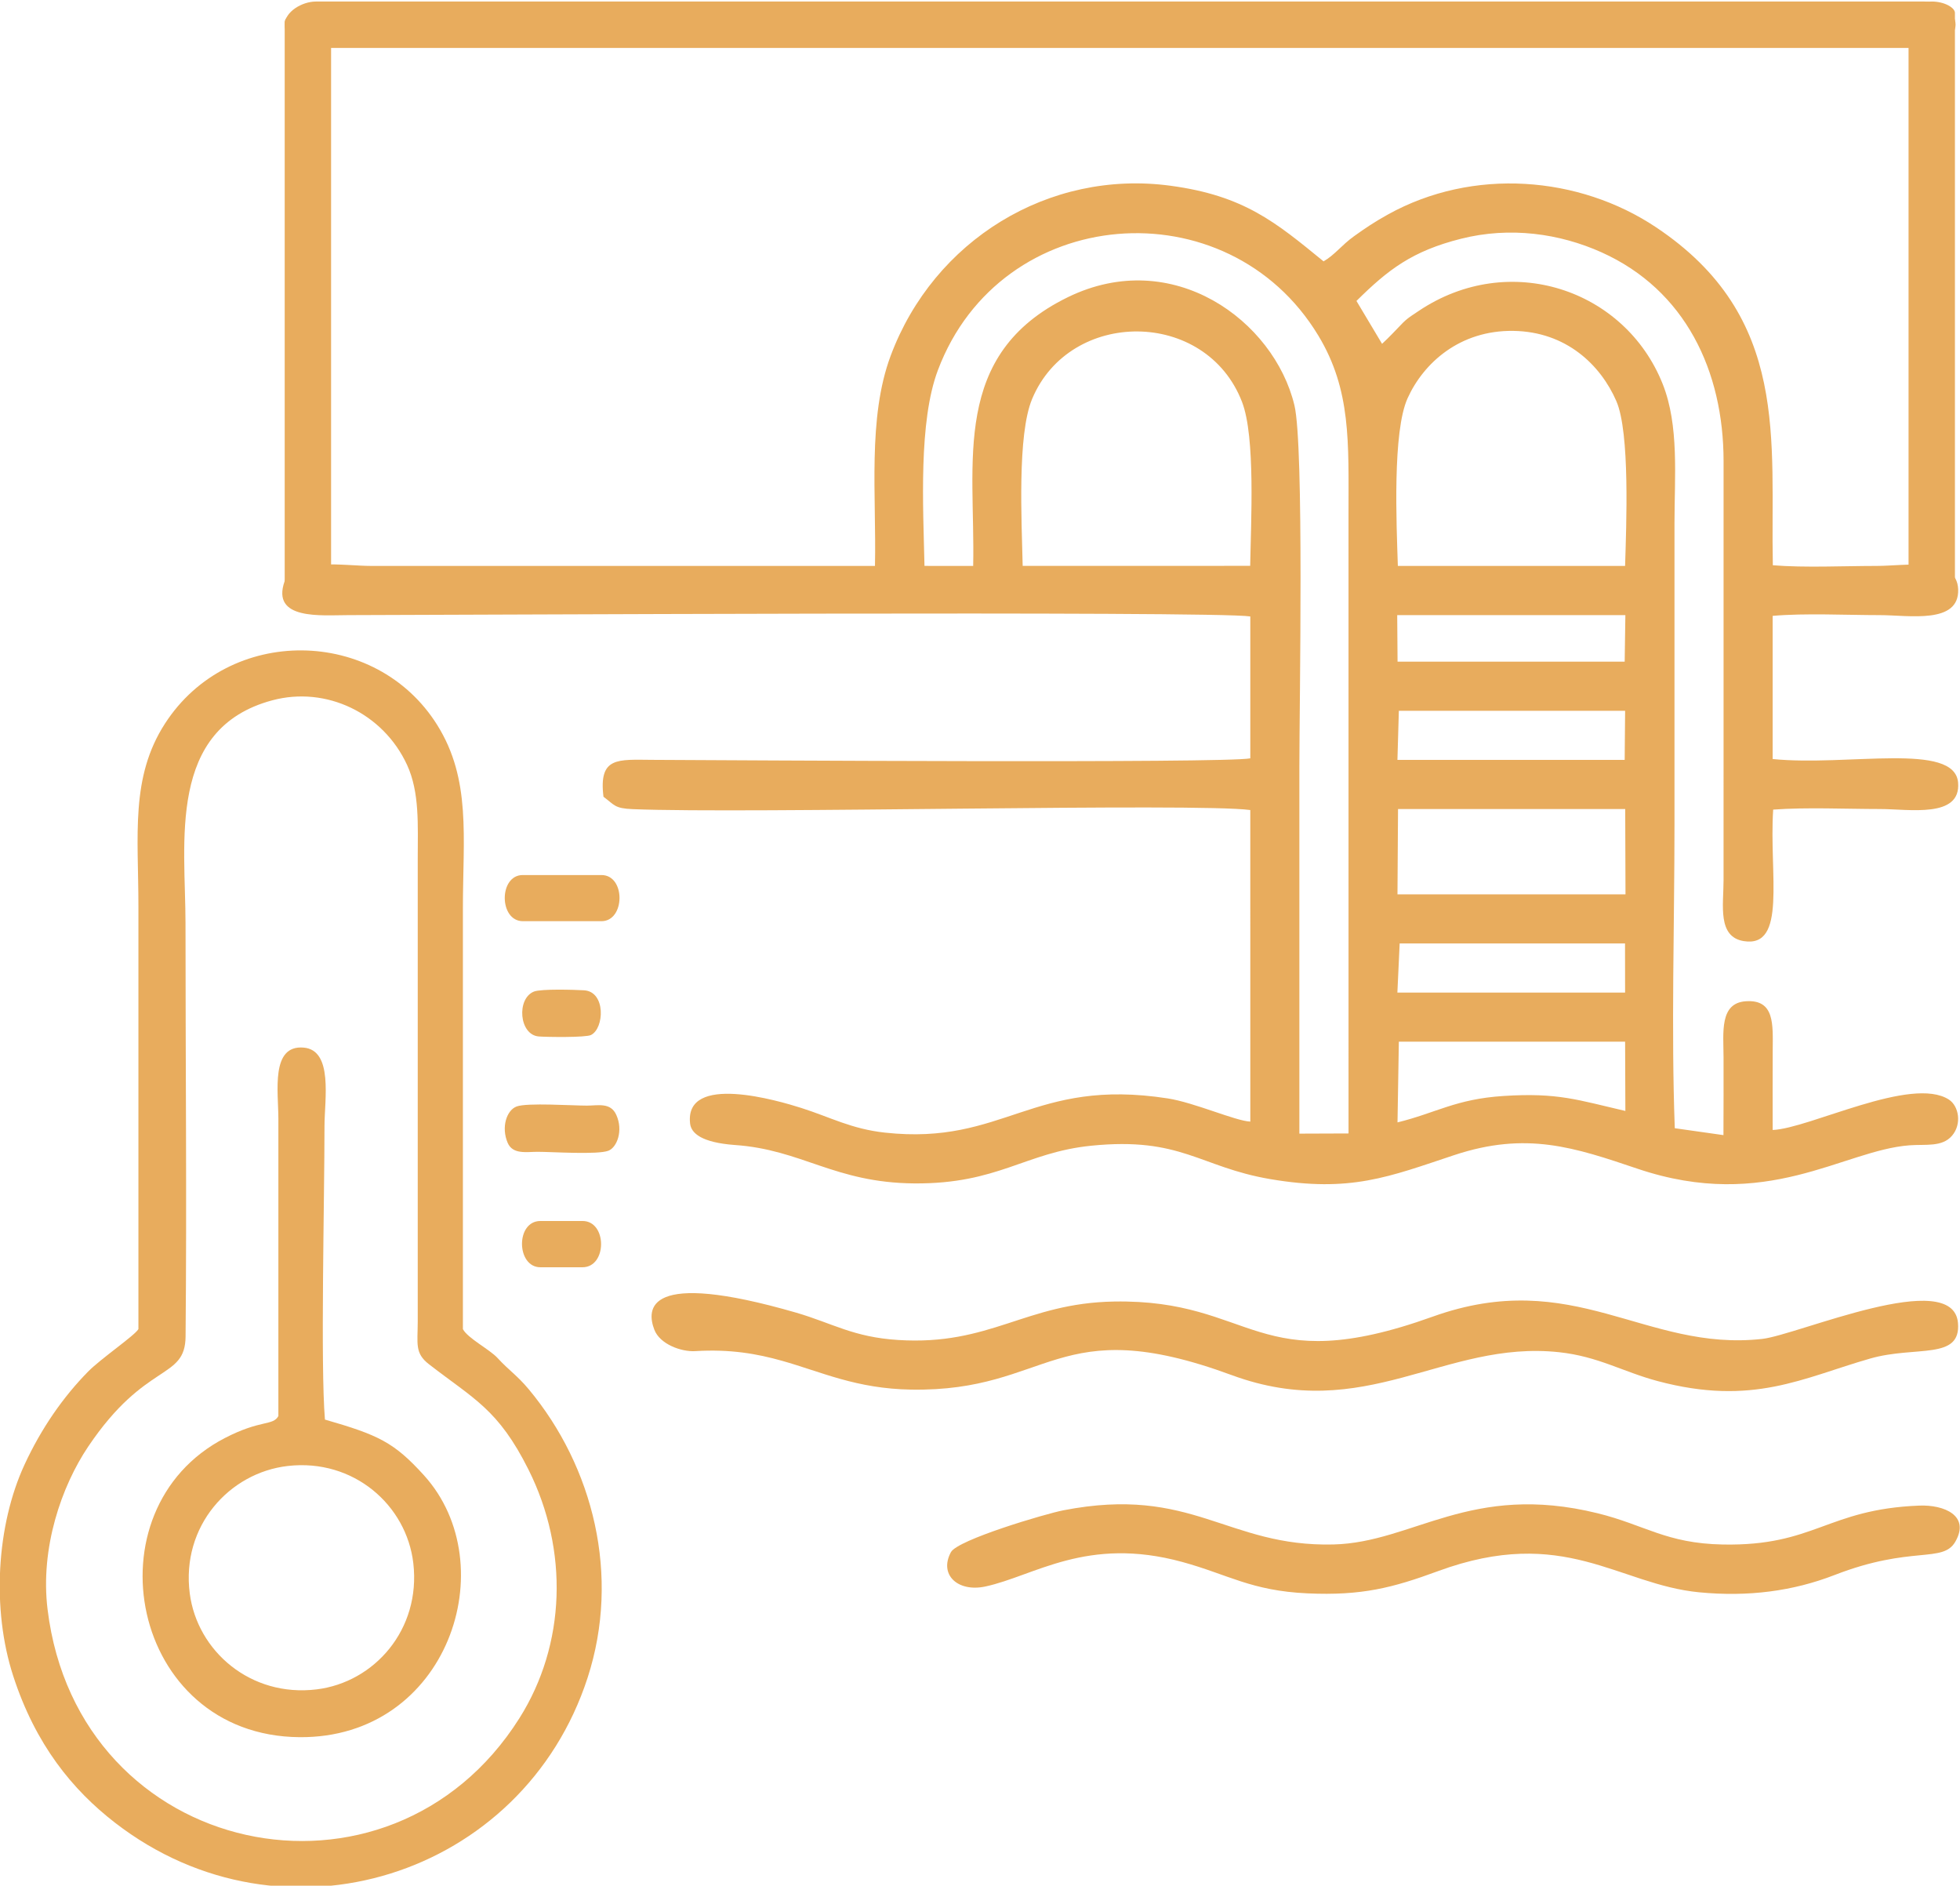
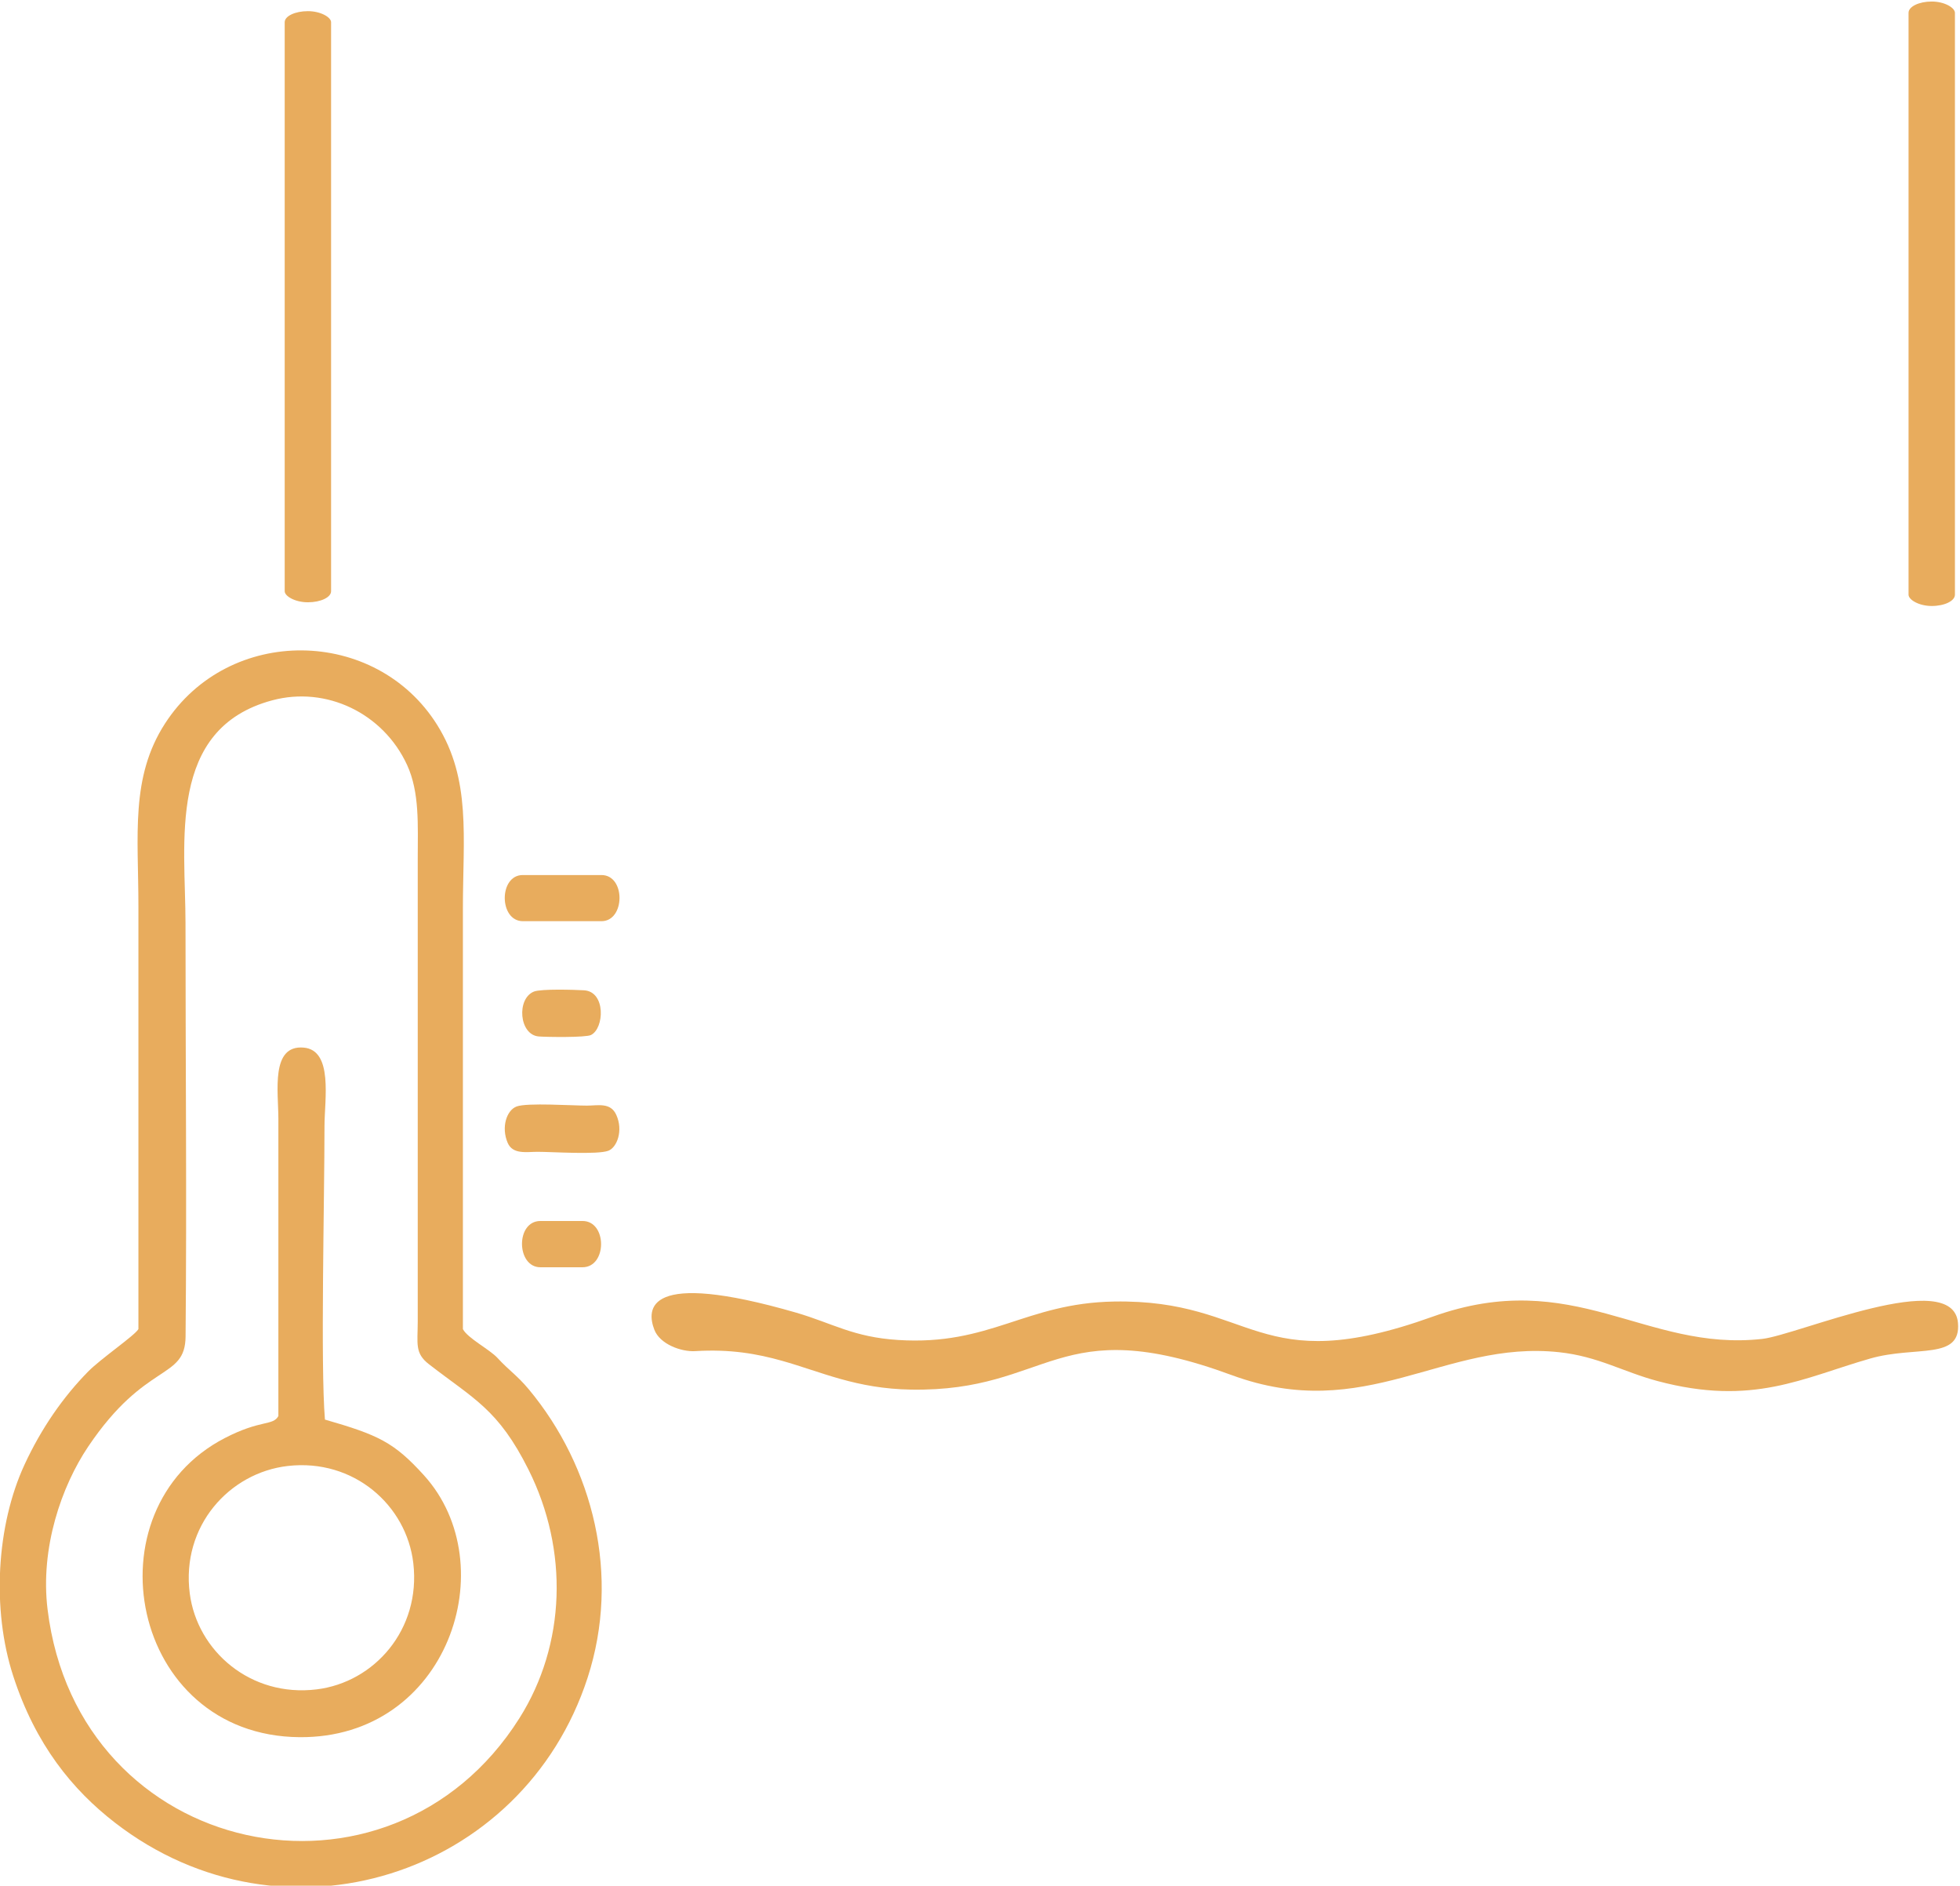
<svg xmlns="http://www.w3.org/2000/svg" xml:space="preserve" width="105.635mm" height="101.605mm" version="1.0" style="shape-rendering:geometricPrecision; text-rendering:geometricPrecision; image-rendering:optimizeQuality; fill-rule:evenodd; clip-rule:evenodd" viewBox="0 0 10563.48 10160.46">
  <defs>
    <style type="text/css"> .fil0 {fill:#E8AC5D} </style>
  </defs>
  <g id="Слой_x0020_1">
    <g id="_105553865204864">
-       <path class="fil0" d="M7539.13 5612.71l1219.46 -0.03 1.4 373.31c-256.28,-59.13 -362.64,-99.7 -657.05,-80.68 -257.45,16.63 -361.94,91.01 -571.03,142.32l7.22 -434.92zm4.41 -529.2l1214.6 -0.04 0.34 264.71 -1227.24 -0.01 12.3 -264.66zm-8.82 -724.44l1224.41 -0.01 1.56 459.93 -1228.95 0 2.98 -459.92zm4.41 -529.2l1219.5 -0.02 -2.35 264.55 -1224.77 -0.01 7.62 -264.52zm-8.82 -515.54l1229.68 0 -3.71 250.88 -1224.07 0 -1.9 -250.88zm3.47 -264.96c-7.38,-227.78 -29.57,-722.82 52.68,-904.09 86.22,-190.05 281.66,-366.58 569.72,-362.42 284.98,4.11 470.43,183.71 555.06,378.1 74.34,170.76 53.71,671.4 47.24,888.41l-1224.7 0zm-2022.01 -0.21c-5.37,-241.86 -29.9,-705.87 50.8,-899.31 203.75,-488.38 937.91,-487.47 1131.6,16.37 72.55,188.7 47.74,645.06 43.76,882.64l-1226.16 0.3zm-529.19 0c-7.13,-321.06 -32.53,-775.89 72.12,-1054.23 338.83,-901.2 1562.41,-994.57 2050.54,-186.7 177.44,293.66 162.59,576.15 162.59,959.9l0.16 3339.09 -264.97 0.97c0,-660.6 0,-1321.2 0,-1981.79 0,-331.51 25.61,-1725.04 -26.65,-1942.57 -109.43,-455.57 -655.14,-858.24 -1220.83,-582.65 -633.71,308.73 -498.25,890.05 -510.58,1448.22l-262.38 -0.24zm2328.11 -1427.61c171.37,-169.78 301.1,-268.86 563.13,-335.03 264.83,-66.88 532.47,-28.17 757.47,72.9 452.04,203.08 658.18,639.86 657.99,1126.48l-0.12 2257.9c-0.13,133.11 -33.79,303.76 108.58,327.02 234.59,38.32 136.19,-361.69 158.86,-708.57 179.02,-13.2 392.77,-3.13 575.58,-3.12 156.8,0 437.14,51.42 421.06,-142.32 -18.32,-220.86 -593.61,-86.41 -999.41,-127.04l0 -771.39c175.68,-15.39 397.63,-3.98 578.35,-3.98 154.39,0 428.78,50.94 421.39,-139.45 -6.93,-178.67 -284.46,-125.65 -439.03,-125.64 -176.44,0 -387.6,10.42 -559.78,-3.63 -13.95,-670.25 97.77,-1336.53 -630.34,-1821.71 -413.7,-275.67 -985.01,-323.42 -1445.06,-67.75 -71.97,40 -121.23,73.13 -182.56,117.18 -65.75,47.22 -103.51,100.48 -163.38,134.84 -257.59,-210.31 -427.71,-353.98 -824.92,-407.46 -656.2,-88.36 -1275.86,294 -1508.15,916 -125.55,336.16 -76.32,754.8 -84.65,1132.53l-2715.46 0c-143.35,0 -420.85,-47.36 -466.41,82.84 -73.59,210.36 196.87,182.33 342.93,182.25 455.05,-0.24 4680.46,-23.46 4861.83,7.11l0 764.56c-139.83,27.34 -2794.83,10.02 -3221.44,8.13 -187.11,-0.83 -291.26,-18.5 -264.67,198.77 60.94,45.24 59.13,62.81 157.64,66.82 627.39,25.54 3035.04,-34.6 3328.41,4.74l0.13 1678.85c-80.73,-3.62 -300.61,-102.66 -445.47,-125.05 -730.49,-112.89 -879.62,254.41 -1523.49,184.43 -180.72,-19.64 -293.24,-82.7 -450.32,-132.69 -122.52,-39 -631.69,-189.98 -600.02,84.02 6.08,52.6 62.68,101.79 239.54,115.23 364.47,24.66 537.69,203.78 969.54,207.06 450.56,3.41 596.47,-167.04 952.1,-203.02 485.62,-49.14 584.04,114.75 964.97,179.74 433.7,74 640.03,-12.4 991.96,-129.16 389.78,-129.32 648.21,-41.37 988.1,73.33 697.58,235.41 1107.97,-99.32 1464.94,-126.11 89.04,-6.68 176.55,10.6 230.03,-51.83 54.47,-63.59 35.89,-160.45 -16.69,-194.52 -200.93,-130.2 -752.28,155.91 -949.95,163.7 0,-142.46 -0.62,-285.07 0.18,-427.52 0.78,-140.59 11.92,-276.62 -144.7,-266.14 -142.99,9.56 -120.59,169.03 -120.25,301.46 0.35,138.38 0.04,276.8 -0.53,419.87l-262.28 -37.21c-19.65,-531.82 -1.61,-1099.3 -1.61,-1635.06 0,-540.95 0,-1081.9 0,-1622.86 0,-252.99 25.78,-527.36 -63.47,-751.77 -203.5,-511.65 -828.29,-720.6 -1315.06,-393.96 -60.07,40.31 -63.53,39.95 -116.13,95.97 -12.64,13.46 -37.43,38.9 -51.82,53 -14.06,13.77 -14.91,14.64 -29.55,28.26l-137.99 -231z" />
      <path class="fil0" d="M6004.44 7012.86c-479.38,8.2 -665.97,239.02 -1164.72,207.15 -240.22,-15.34 -349.64,-88.6 -547.34,-146.8 -814.53,-235.8 -808.32,-19.04 -765.8,91.54 30.22,78.6 145.88,119.74 219.39,115.38 190.65,-11.75 335.61,14.59 468.7,52.06 215.32,60.63 399.61,150.42 696.13,155.28 754.28,12.37 780.15,-427.36 1727.16,-78.28 722.84,266.44 1144.03,-189.92 1764.8,-123.27 210.49,22.6 343.71,105.53 530.78,155.45 513.73,137.08 782.21,-17.26 1146.25,-121.42 245.55,-70.27 489.96,10.7 472.75,-191.73 -25.79,-303.47 -863.91,64.71 -1054.9,86.03 -631.97,70.54 -1014.76,-393.2 -1777.1,-119.57 -952.82,342 -958.1,-94.79 -1716.1,-81.82z" />
-       <path class="fil0" d="M10538.2 8307.03c81.22,-140.79 -60.51,-199.93 -194.22,-194.63 -497.91,19.73 -562.94,219.04 -1058.84,209.67 -305.66,-5.77 -419.91,-105.75 -675.56,-168.56 -683.36,-167.88 -992.33,157.96 -1423.17,168.32 -574.69,13.83 -758.96,-320 -1456.16,-183.9 -96.26,18.79 -569.26,158.62 -605.26,225.38 -65.88,122.19 37.9,216.54 185.04,185.12 264.44,-56.47 546.78,-273.4 1062.3,-132.23 246.72,67.56 370.84,155.16 673.48,169.02 293.81,13.45 460.45,-30.01 704.54,-119.74 679.38,-249.75 970.57,71.97 1407.49,114.11 264.8,25.54 505.84,-6.23 730.23,-93.35 414.24,-160.83 582.29,-61.61 650.13,-179.21z" />
      <rect class="fil0" x="1534.39" y="60.1" width="250" height="3185.1" rx="125" ry="59.53" />
-       <rect class="fil0" transform="matrix(5.72411E-014 -7.81983E-001 1.053 1.00864E-014 1534.38 258.23)" width="319.7" height="8551.97" rx="159.85" ry="159.85" />
      <path class="fil0" d="M256.34 8671.49c-40.46,-331.83 75.79,-664.37 219.47,-877.73 310.75,-461.39 522.19,-356.01 524.36,-592.69 6.8,-740.81 -0.42,-1485.58 -0.42,-2226.86 0,-435.03 -101.47,-1048.18 467.47,-1200.73 291.28,-78.12 598.03,69.28 726.57,347.86 68.44,148.32 57.64,326.48 57.64,501.38l-0.04 2499.57c-0.3,117.53 -16.64,168.56 59.42,227.63 243.32,188.95 374.15,242.06 537.69,569.03 217.3,434.43 201.3,942.04 -49.06,1338.88 -700.99,1111.12 -2378.8,761.37 -2543.1,-586.34zm489.65 -1510.16c-18.75,33.93 -202,158.79 -270.59,228.43 -134.58,136.57 -252.78,306.15 -343.5,502.5 -150.47,325.67 -177.58,777.85 -60.91,1137.54 120.52,371.54 320.27,614.61 549.14,791.55 908.52,702.38 2199.38,288.25 2546.83,-781.57 178.74,-550.38 29.92,-1136.81 -316.41,-1553.14 -62.97,-75.68 -108.3,-103.29 -168.8,-169.31 -43.28,-47.24 -161.47,-106.54 -186.96,-156 0,-755.07 0,-1510.15 0,-2265.23 0,-385.55 45.45,-695.92 -138.42,-989.82 -330.84,-528.83 -1122.69,-540.09 -1466.9,-8 -187.69,290.11 -143.48,602.72 -143.48,984.81 0,759.41 0,1518.83 0,2278.24z" />
      <path class="fil0" d="M1551.39 7898.87c354.88,-40.45 639.81,211.55 676.16,523.96 41.62,357.76 -210.67,641.71 -520.71,679.78 -356.81,43.82 -644.08,-207.38 -684.12,-516.75 -47.06,-363.68 214.19,-651.16 528.67,-686.99zm-51.09 -268.87c-30.21,53.78 -93.75,17.7 -288.52,118.4 -744.77,385.05 -510.93,1603.91 401.86,1611.79 801,6.92 1109.06,-928.78 670.8,-1411.6 -161.45,-177.85 -245.23,-216.66 -533.21,-299.71 -24.29,-294.59 -2.37,-1182.04 -2.37,-1581.1 0,-142.05 48.12,-409.28 -112.34,-423.13 -178.85,-15.45 -136.22,237.28 -136.22,384.07l0 1601.28z" />
      <path class="fil0" d="M2784.49 5961.82c-54.1,19.95 -84.36,112.05 -48.33,195.99 27.3,63.56 101.39,48.38 160.57,48.33 77.94,-0.08 323.33,16.76 382.37,-5.87 45.53,-17.47 81.5,-107.83 42.06,-193.92 -30.96,-67.61 -98.5,-49.14 -157.97,-49.1 -77.81,0.07 -321.71,-16.42 -378.7,4.57z" />
      <path class="fil0" d="M2818.36 4963.49l423.2 0c128.38,0 131.12,-248.66 0,-248.66l-424.18 0c-129.96,0 -128.89,248.66 0.98,248.66z" />
      <path class="fil0" d="M2877.75 5342.71c-94.96,37.72 -80.46,233.76 26.3,241.94 42.25,3.24 251.86,6.36 280.97,-7.87 72.14,-35.28 81.03,-233.96 -37.53,-240.93 -51.34,-3 -231.04,-8.51 -269.74,6.86z" />
      <path class="fil0" d="M2912.4 6828.19l226.79 0c133.83,0 133.61,-249.29 0.49,-249.29l-227.28 0c-134.36,0 -129.79,249.29 0,249.29z" />
      <rect class="fil0" x="10286.18" y="8.23" width="250" height="3256.95" rx="125" ry="60.88" />
    </g>
  </g>
</svg>